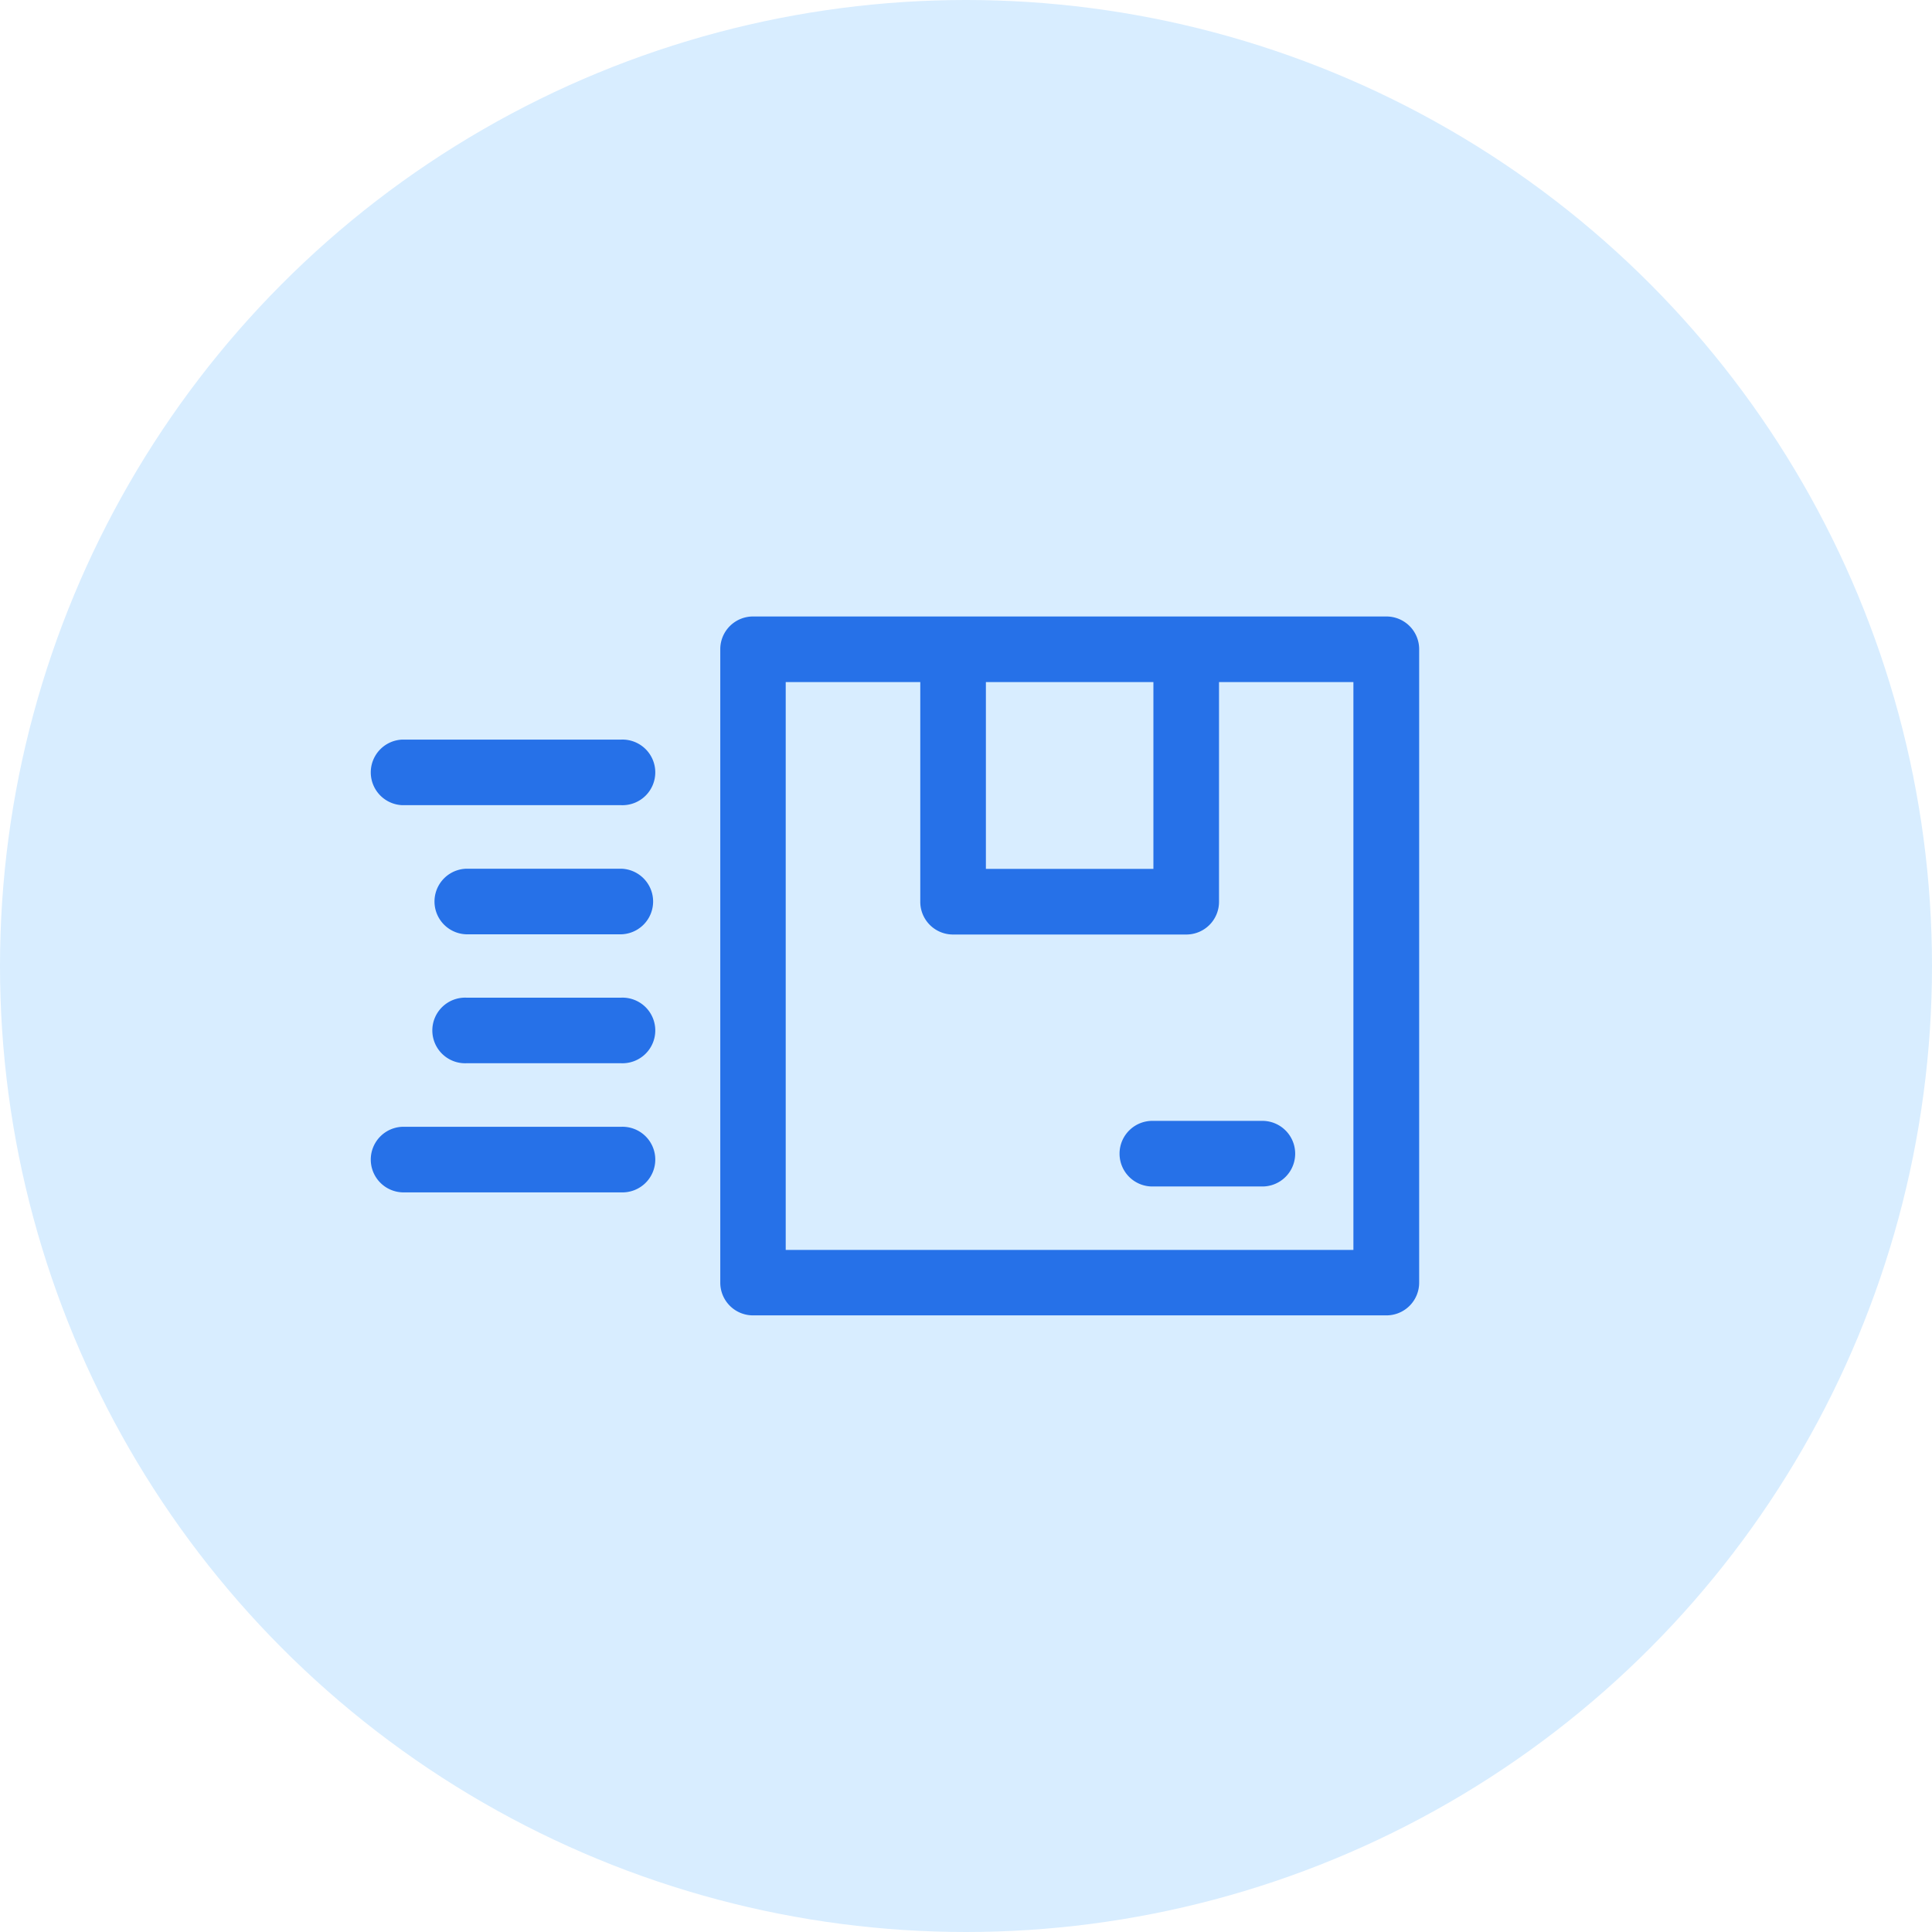
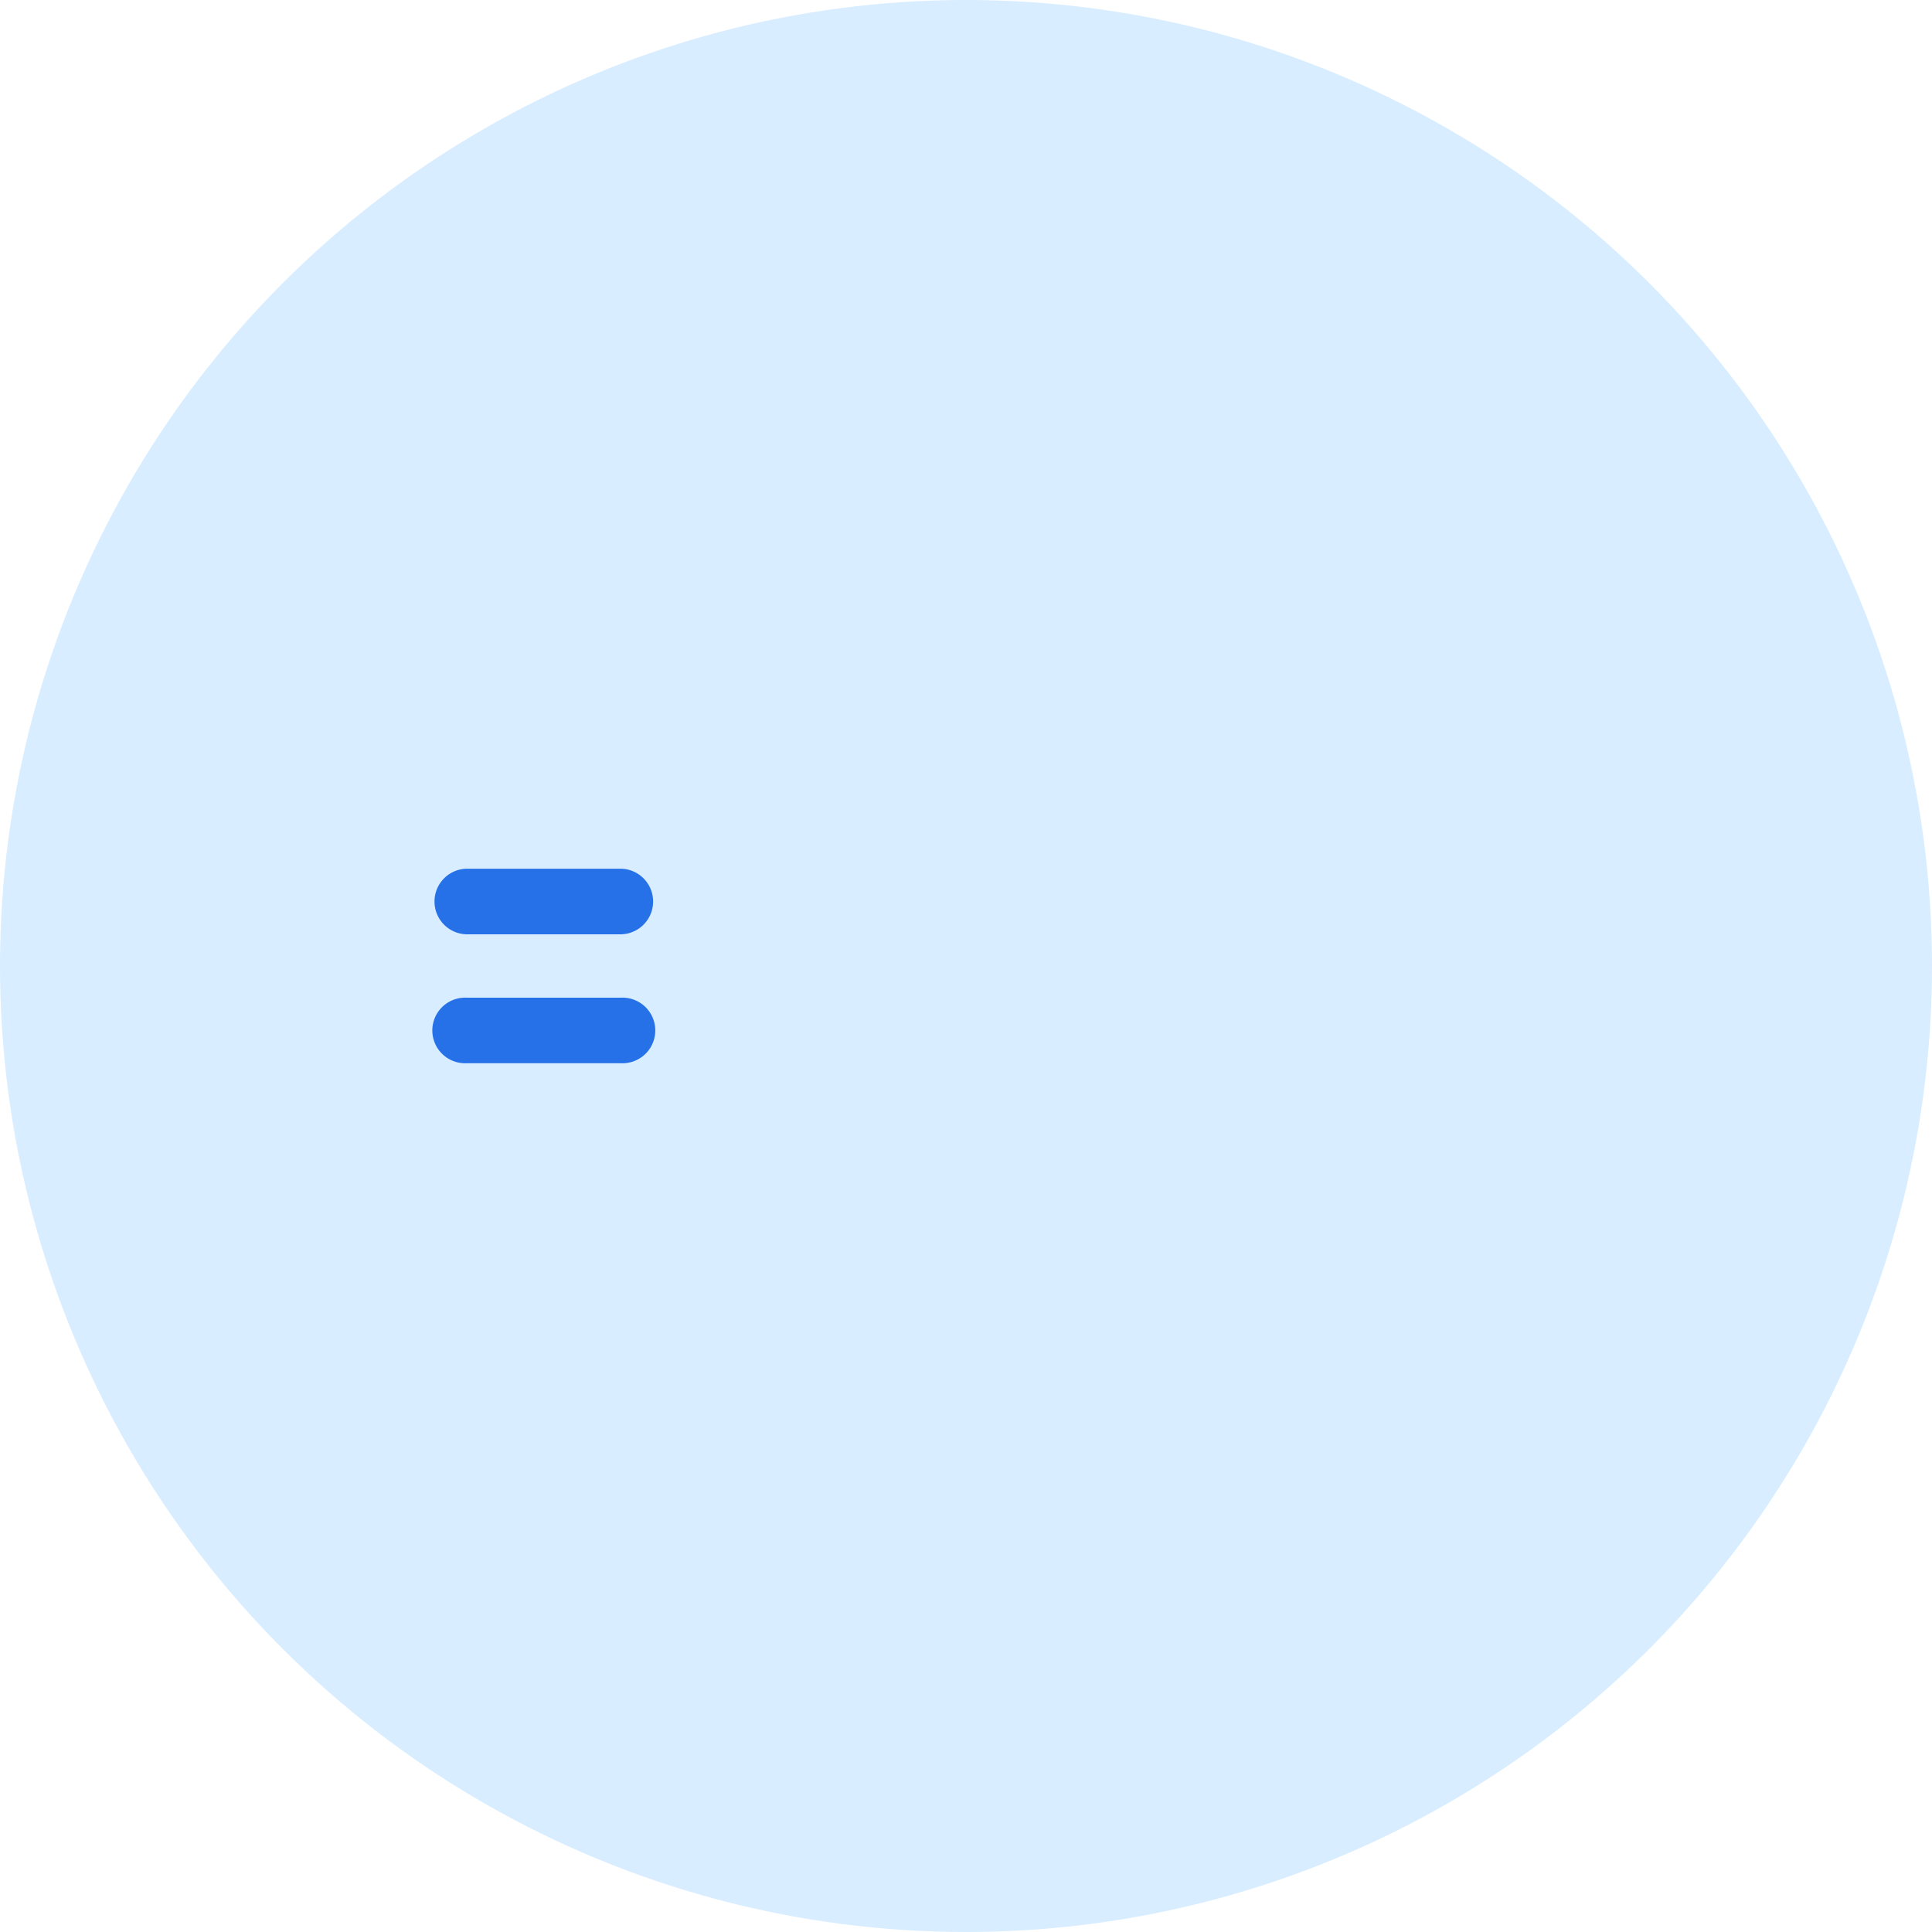
<svg xmlns="http://www.w3.org/2000/svg" width="54" height="54" viewBox="0 0 54 54">
  <g id="Group_37546" data-name="Group 37546" transform="translate(-215 -1557)">
    <g id="Group_37541" data-name="Group 37541">
      <g id="icn_on_time_" data-name="icn_on time " transform="translate(0 118)">
        <circle id="Ellipse_4307" data-name="Ellipse 4307" cx="27" cy="27" r="27" transform="translate(215 1439)" fill="#d8edff" />
        <g id="Group_37411" data-name="Group 37411" transform="translate(21.333 -74.769)">
          <g id="Group_37396" data-name="Group 37396" transform="translate(204 1534.441)">
            <g id="Group_37392" data-name="Group 37392" transform="translate(0 0)">
-               <path id="Path_47666" data-name="Path 47666" d="M11.035,21.753H4.917a.917.917,0,0,1,0-1.833h6.118a.917.917,0,1,1,0,1.833Z" transform="translate(-4 -19.92)" fill="#2671e8" />
-             </g>
+               </g>
            <g id="Group_37393" data-name="Group 37393" transform="translate(1.781 3.609)">
              <path id="Path_47667" data-name="Path 47667" d="M12.654,28.643H8.317a.917.917,0,0,1,0-1.833h4.337a.917.917,0,0,1,0,1.833Z" transform="translate(-7.4 -26.81)" fill="#2671e8" />
            </g>
            <g id="Group_37394" data-name="Group 37394" transform="translate(1.781 7.213)">
              <path id="Path_47668" data-name="Path 47668" d="M12.654,35.523H8.317a.917.917,0,1,1,0-1.833h4.337a.917.917,0,1,1,0,1.833Z" transform="translate(-7.4 -33.69)" fill="#2671e8" />
            </g>
            <g id="Group_37395" data-name="Group 37395" transform="translate(0 10.822)">
-               <path id="Path_47669" data-name="Path 47669" d="M11.035,42.413H4.917a.917.917,0,0,1,0-1.833h6.118a.917.917,0,1,1,0,1.833Z" transform="translate(-4 -40.58)" fill="#2671e8" />
+               </g>
+           </g>
+           <g id="Group_37397" data-name="Group 37397" transform="translate(224.989 1545.101)">
            </g>
-           </g>
-           <path id="Path_47670" data-name="Path 47670" d="M41.321,13.35h-17.7a.914.914,0,0,0-.917.917v17.7a.914.914,0,0,0,.917.917h17.7a.914.914,0,0,0,.917-.917v-17.7A.914.914,0,0,0,41.321,13.35ZM30.128,15.183H34.81v5.222H30.128ZM40.4,31.055H24.533V15.183h3.761v6.139a.914.914,0,0,0,.917.917h6.516a.914.914,0,0,0,.917-.917V15.183H40.4Z" transform="translate(191.095 1517.65)" fill="#2671e8" />
-           <g id="Group_37397" data-name="Group 37397" transform="translate(224.989 1545.101)">
-             <path id="Path_47671" data-name="Path 47671" d="M48.061,42.1H44.987a.917.917,0,1,1,0-1.833h3.075a.917.917,0,0,1,0,1.833Z" transform="translate(-44.07 -40.27)" fill="#2671e8" />
-           </g>
        </g>
      </g>
    </g>
  </g>
</svg>